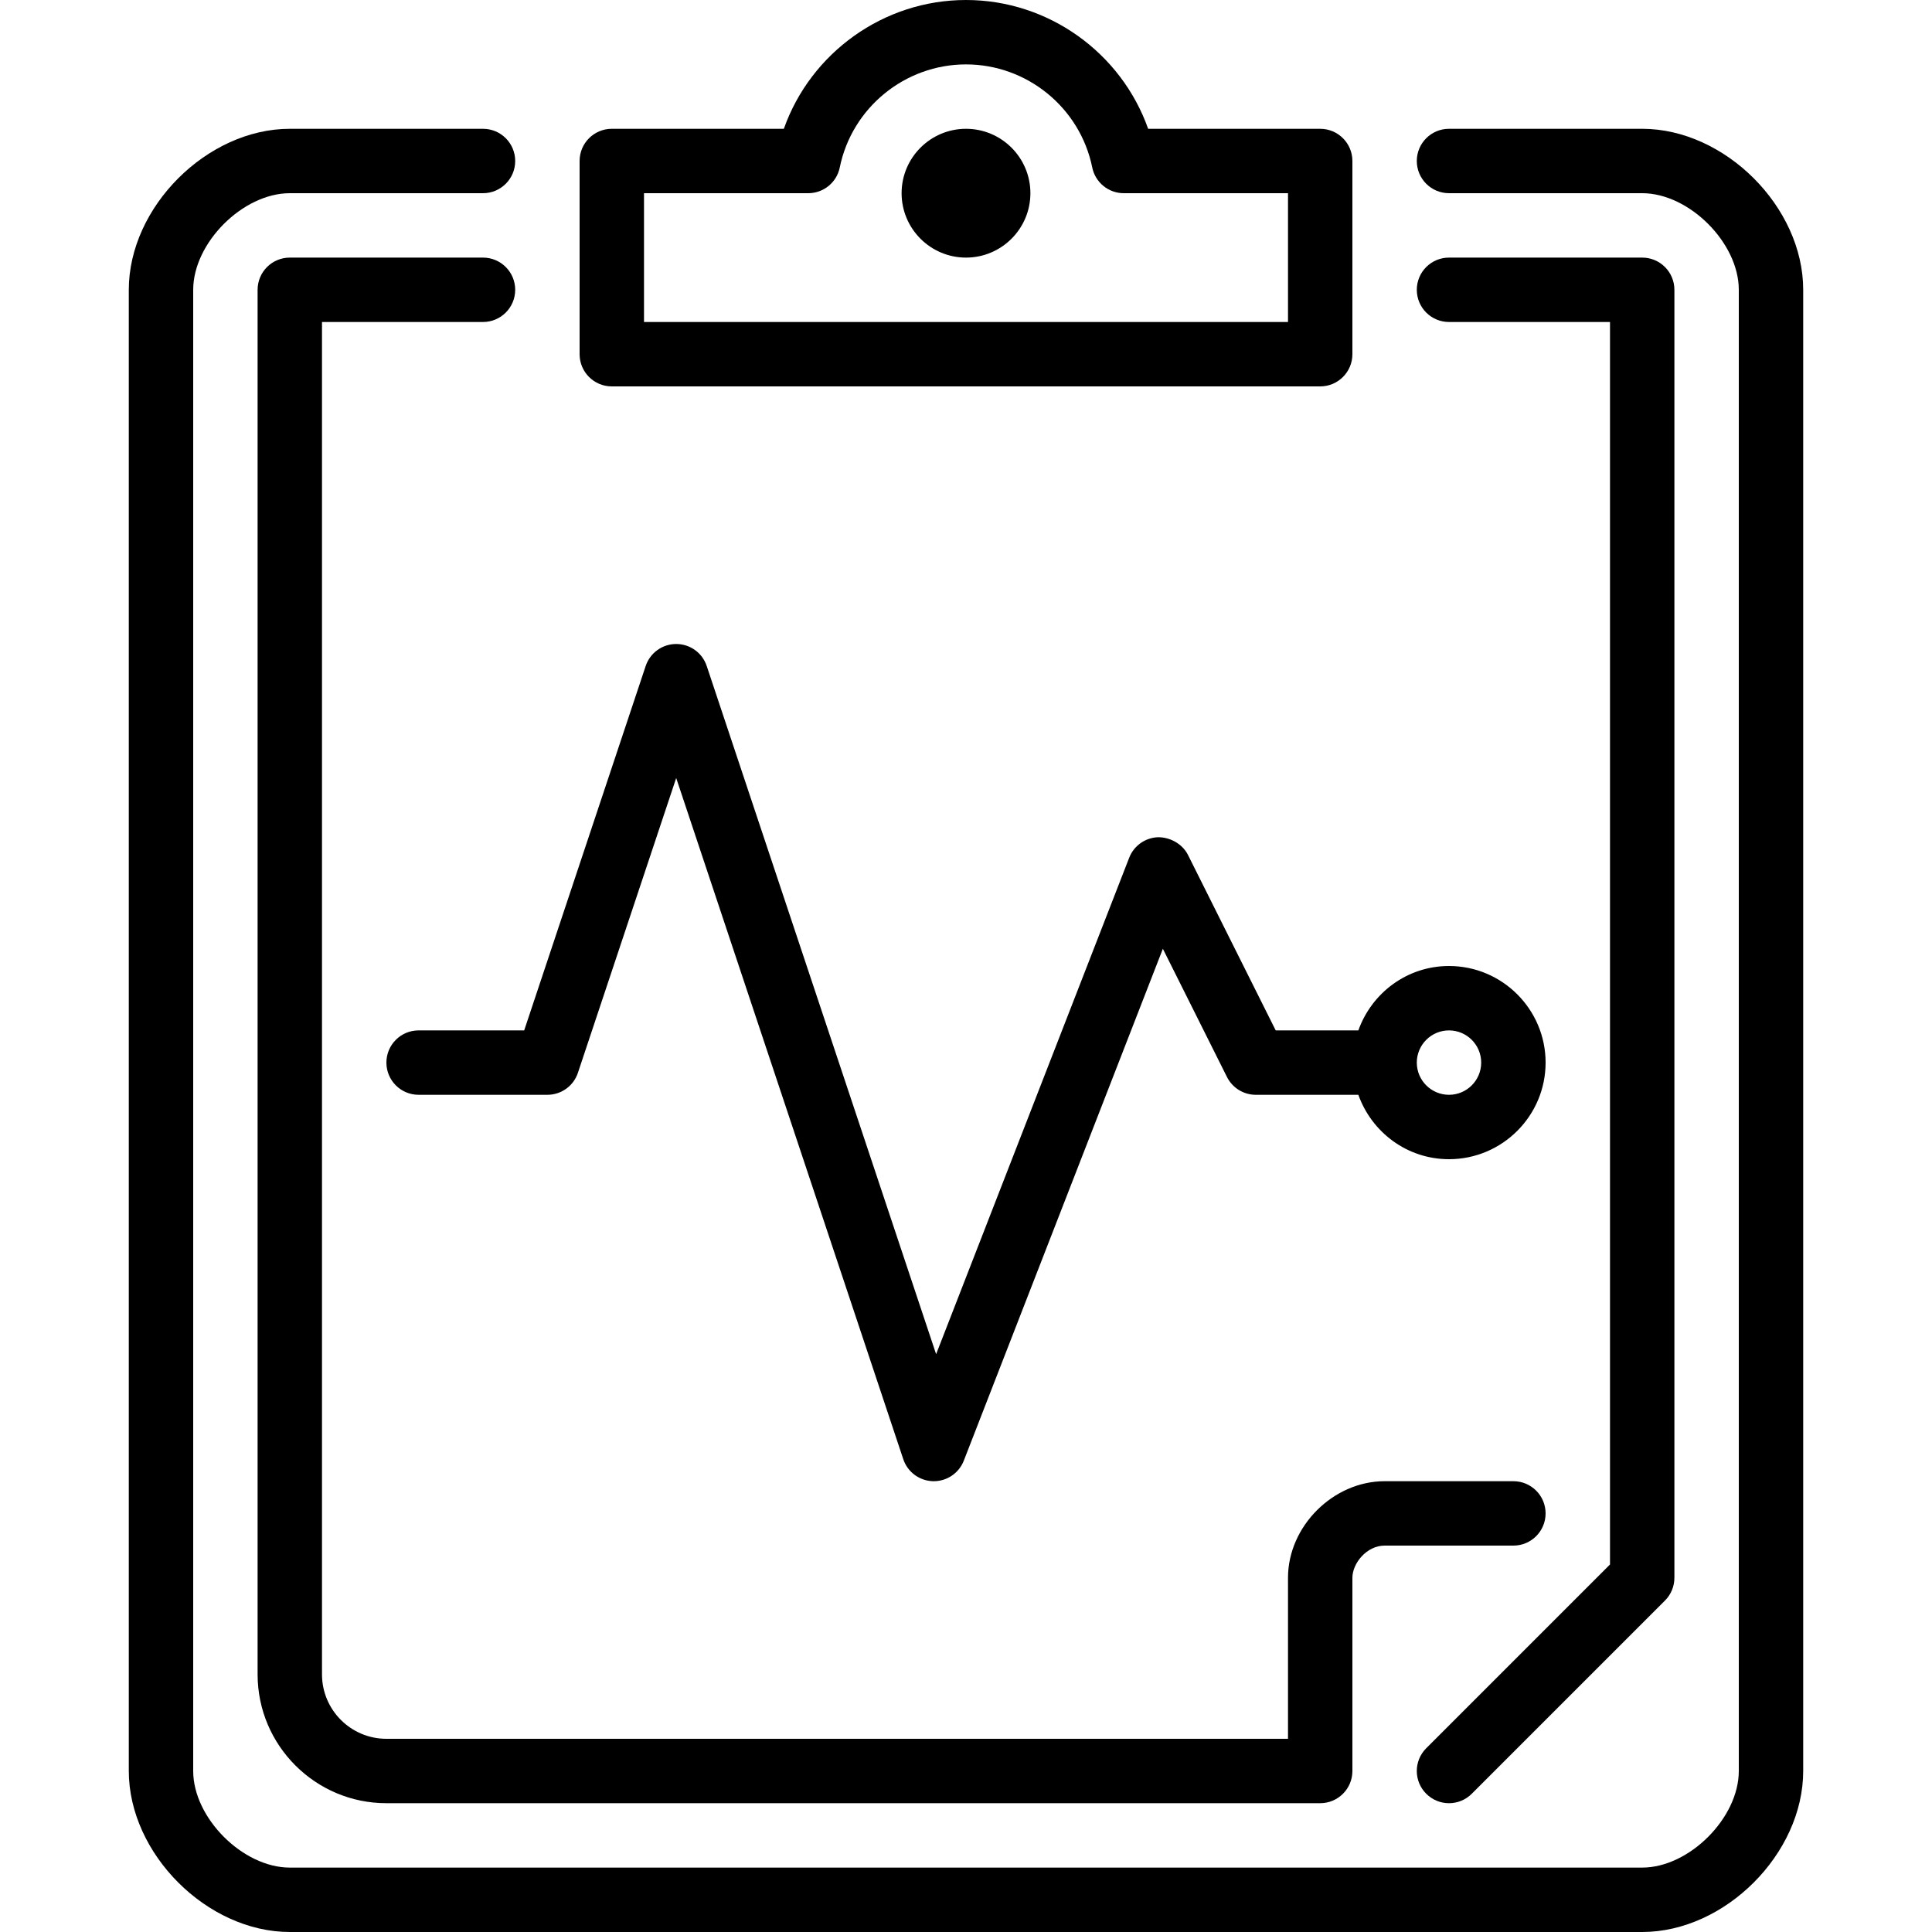
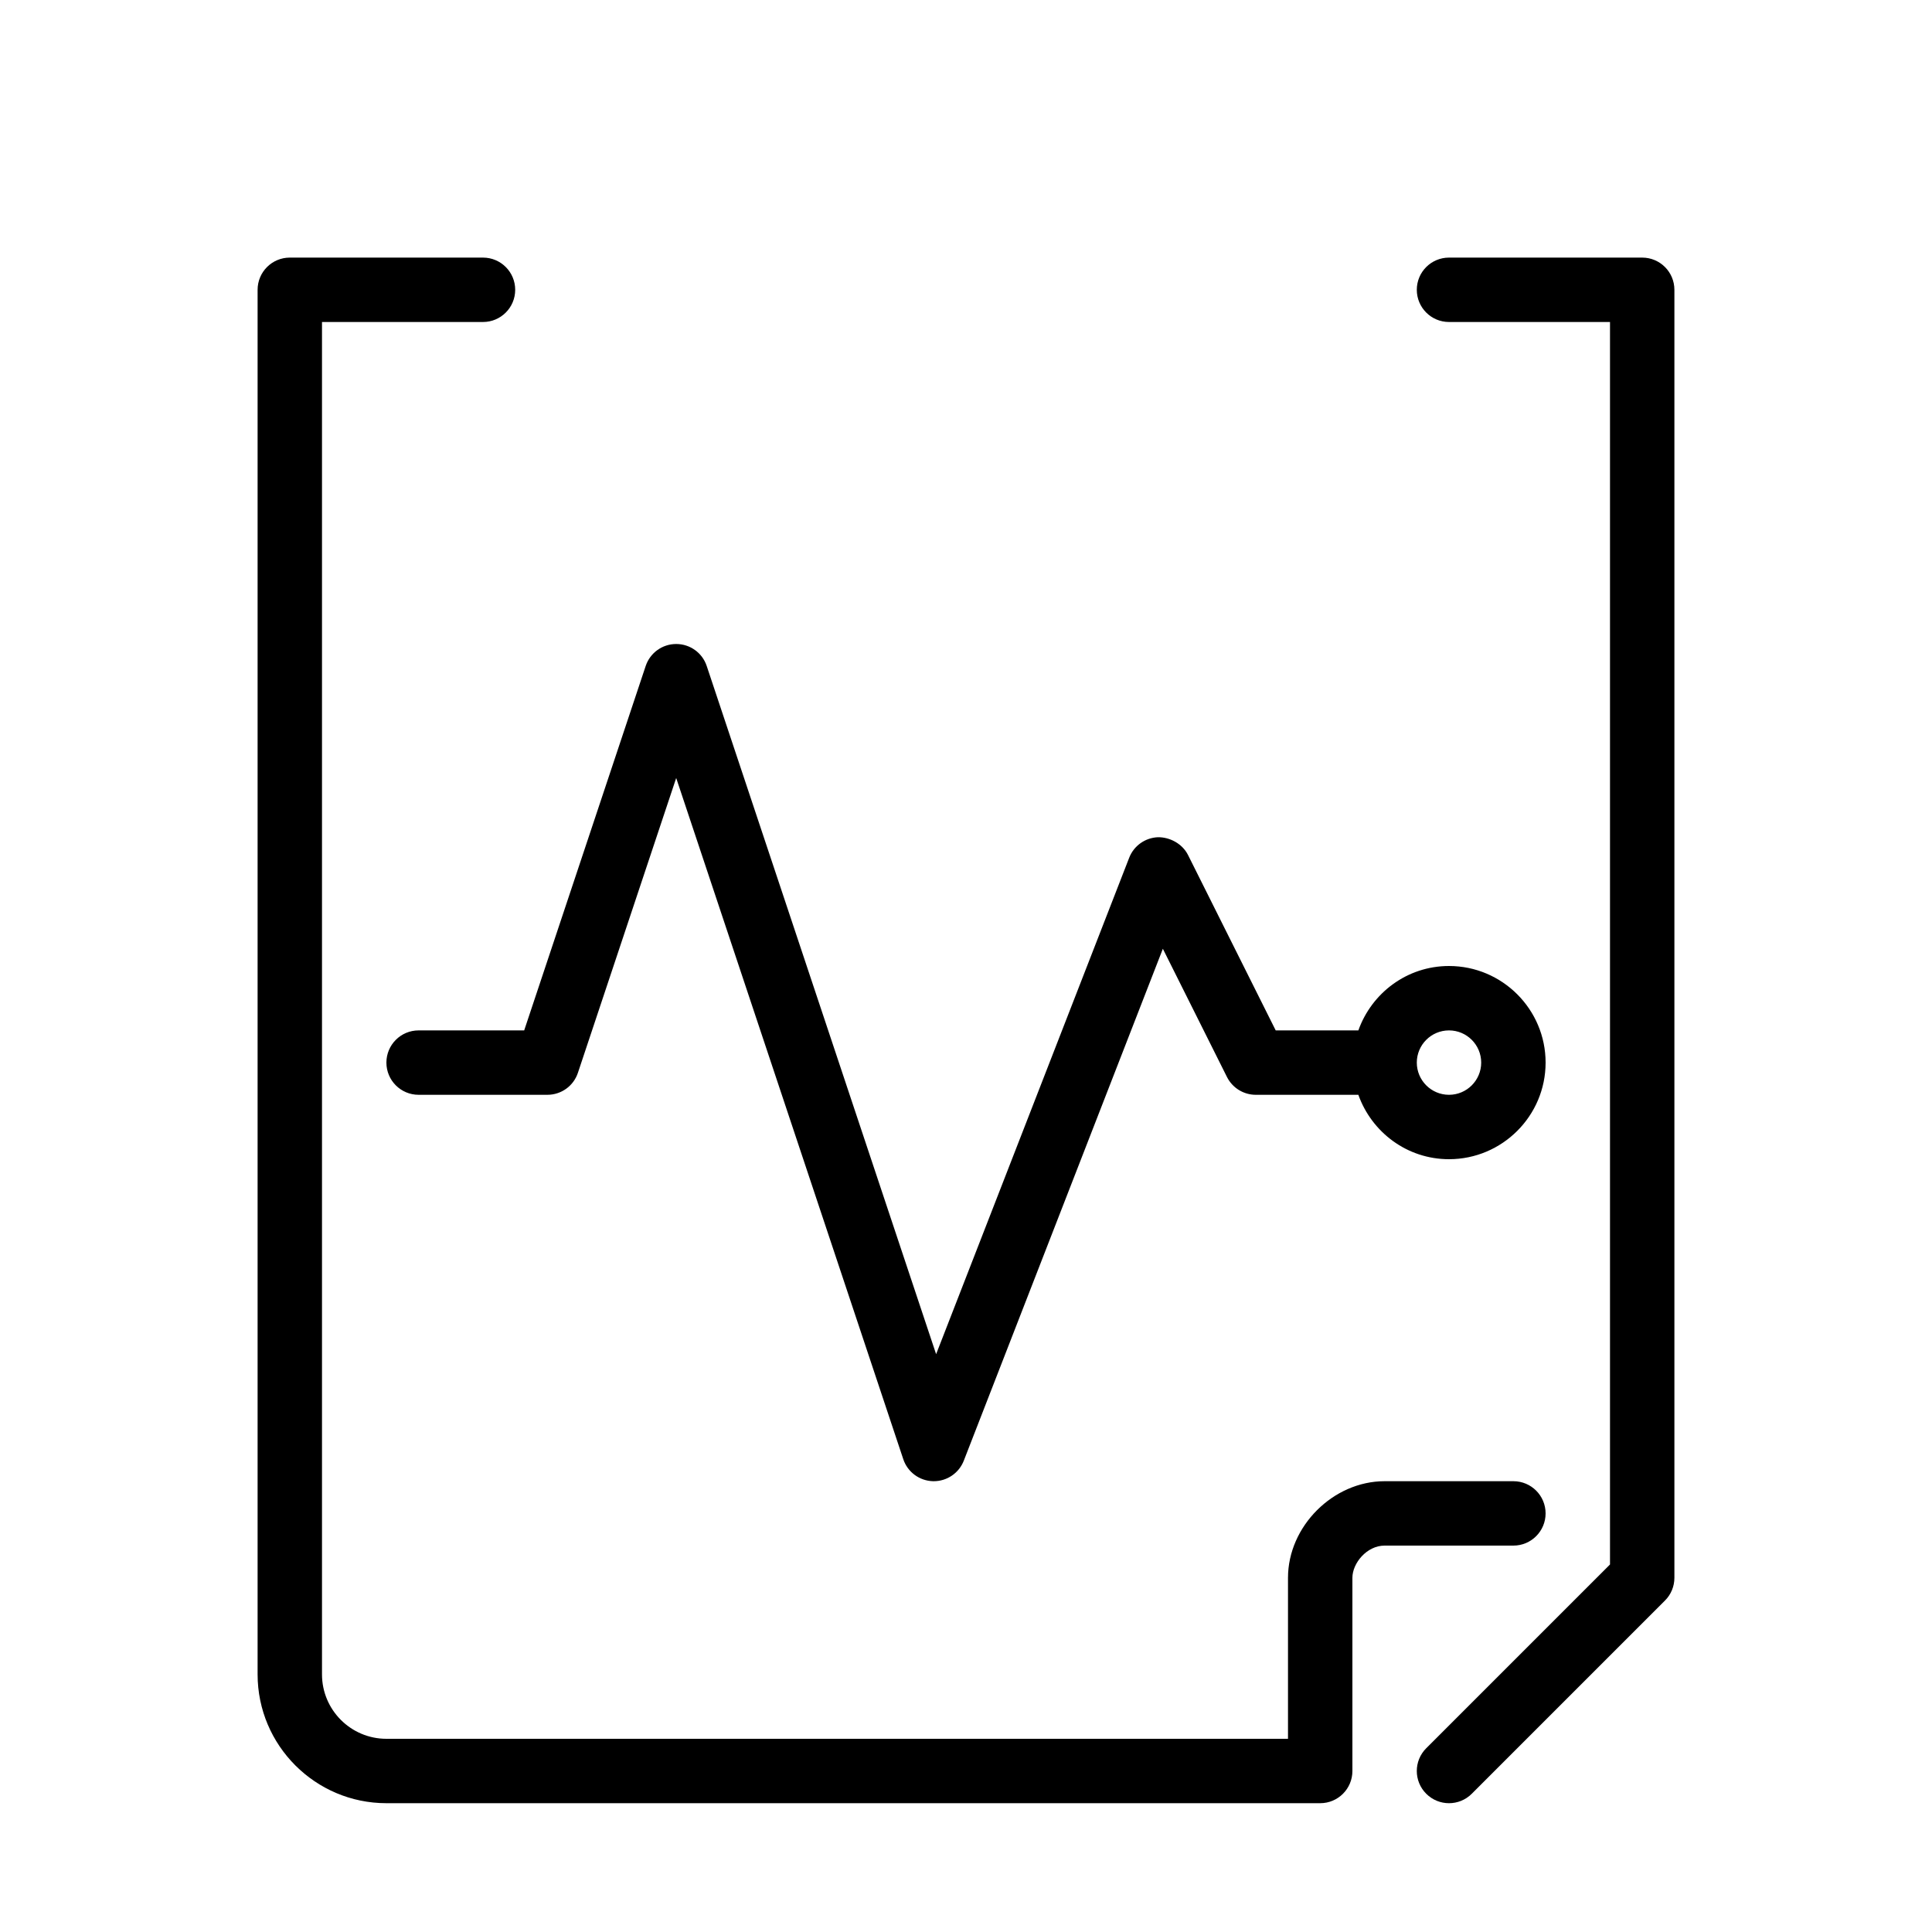
<svg xmlns="http://www.w3.org/2000/svg" fill="#000000" height="800px" width="800px" version="1.1" id="Layer_1" viewBox="0 0 512 512" xml:space="preserve">
  <g>
    <g>
      <g>
        <path d="M384,477.867c2.185,0,4.369-0.836,6.033-2.5l51.2-51.2c1.604-1.596,2.5-3.772,2.5-6.033V76.8     c0-4.71-3.814-8.533-8.533-8.533H384c-4.719,0-8.533,3.823-8.533,8.533s3.814,8.533,8.533,8.533h42.667v329.267l-48.7,48.7     c-3.336,3.336-3.336,8.73,0,12.066C379.631,477.03,381.816,477.867,384,477.867z" />
        <path d="M128,85.333c4.719,0,8.533-3.823,8.533-8.533s-3.814-8.533-8.533-8.533H76.8c-4.719,0-8.533,3.823-8.533,8.533v366.933     c0,18.825,15.309,34.133,34.133,34.133h247.467c4.719,0,8.533-3.823,8.533-8.533v-51.2c0-3.866,3.806-8.533,8.533-8.533h34.133     c4.719,0,8.533-3.823,8.533-8.533s-3.814-8.533-8.533-8.533h-34.133c-13.636,0-25.6,11.964-25.6,25.6V460.8H102.4     c-9.412,0-17.067-7.654-17.067-17.067v-358.4H128z" />
-         <path d="M256,34.133c-9.412,0-17.067,7.654-17.067,17.067c0,9.412,7.654,17.067,17.067,17.067     c9.412,0,17.067-7.654,17.067-17.067C273.067,41.788,265.412,34.133,256,34.133z" />
-         <path d="M435.2,34.133H384c-4.719,0-8.533,3.823-8.533,8.533c0,4.71,3.814,8.533,8.533,8.533h51.2     c12.442,0,25.6,13.158,25.6,25.6v392.533c0,12.442-13.158,25.6-25.6,25.6H76.8c-12.442,0-25.6-13.158-25.6-25.6V76.8     c0-12.442,13.158-25.6,25.6-25.6H128c4.719,0,8.533-3.823,8.533-8.533c0-4.71-3.814-8.533-8.533-8.533H76.8     c-21.931,0-42.667,20.736-42.667,42.667v392.533C34.133,491.264,54.869,512,76.8,512h358.4c21.931,0,42.667-20.736,42.667-42.667     V76.8C477.867,54.869,457.131,34.133,435.2,34.133z" />
        <path d="M102.4,281.6c0,4.71,3.814,8.533,8.533,8.533h34.133c3.678,0,6.938-2.347,8.09-5.837l26.044-78.114l60.177,180.514     c1.135,3.413,4.284,5.743,7.885,5.837h0.205c3.507,0,6.673-2.15,7.953-5.444l52.753-135.654l16.99,33.98     c1.451,2.893,4.403,4.719,7.637,4.719h27.179C363.512,300.049,372.89,307.2,384,307.2c14.114,0,25.6-11.486,25.6-25.6     S398.114,256,384,256c-11.11,0-20.489,7.151-24.021,17.067h-21.905l-23.236-46.481c-1.51-3.021-4.881-4.779-8.03-4.71     c-3.371,0.162-6.34,2.287-7.56,5.436l-51.166,131.558L187.29,176.503c-1.152-3.49-4.412-5.837-8.09-5.837     s-6.929,2.347-8.09,5.837l-32.196,96.563h-27.981C106.214,273.067,102.4,276.89,102.4,281.6z M384,273.067     c4.71,0,8.533,3.831,8.533,8.533c0,4.702-3.823,8.533-8.533,8.533s-8.533-3.831-8.533-8.533     C375.467,276.898,379.29,273.067,384,273.067z" />
-         <path d="M162.133,102.4h187.733c4.719,0,8.533-3.823,8.533-8.533v-51.2c0-4.71-3.814-8.533-8.533-8.533h-45.594     C297.148,13.995,277.854,0,256,0s-41.148,13.995-48.273,34.133h-45.594c-4.719,0-8.533,3.823-8.533,8.533v51.2     C153.6,98.577,157.414,102.4,162.133,102.4z M170.667,51.2h43.529c4.053,0,7.552-2.859,8.354-6.835     c3.217-15.821,17.28-27.298,33.451-27.298s30.234,11.477,33.451,27.298c0.802,3.977,4.301,6.835,8.354,6.835h43.529v34.133     H170.667V51.2z" />
      </g>
    </g>
  </g>
</svg>